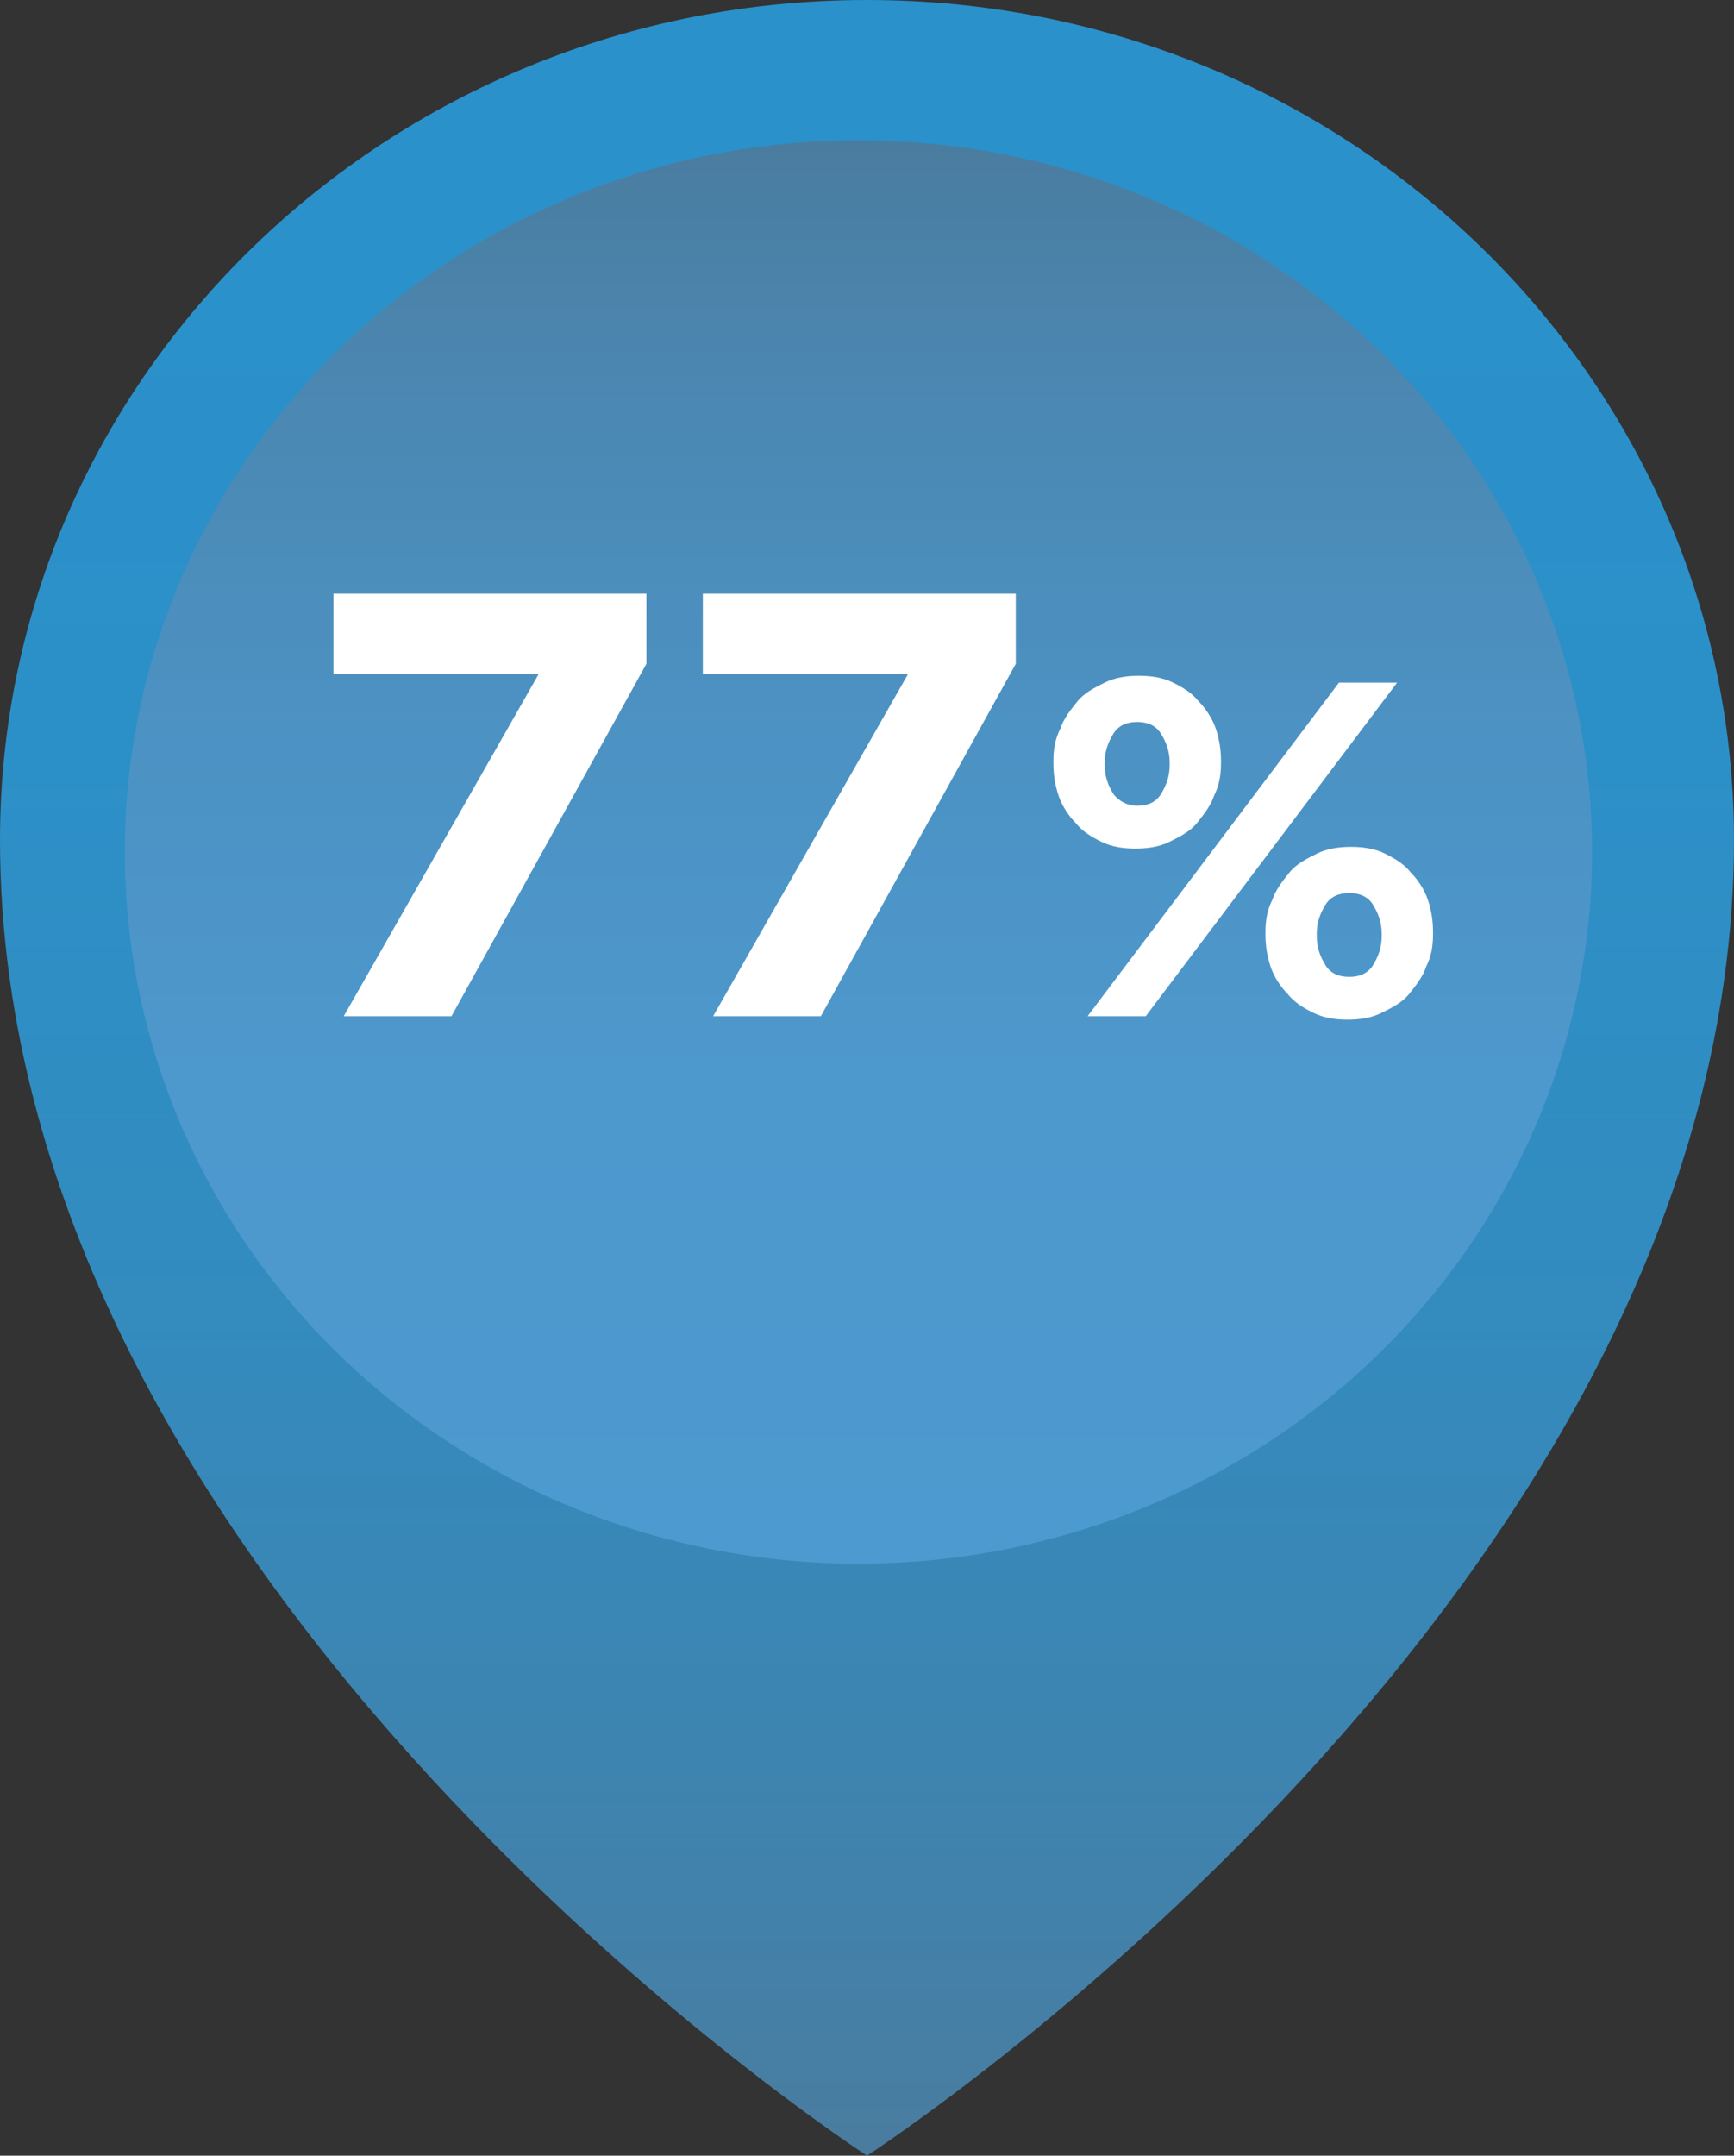
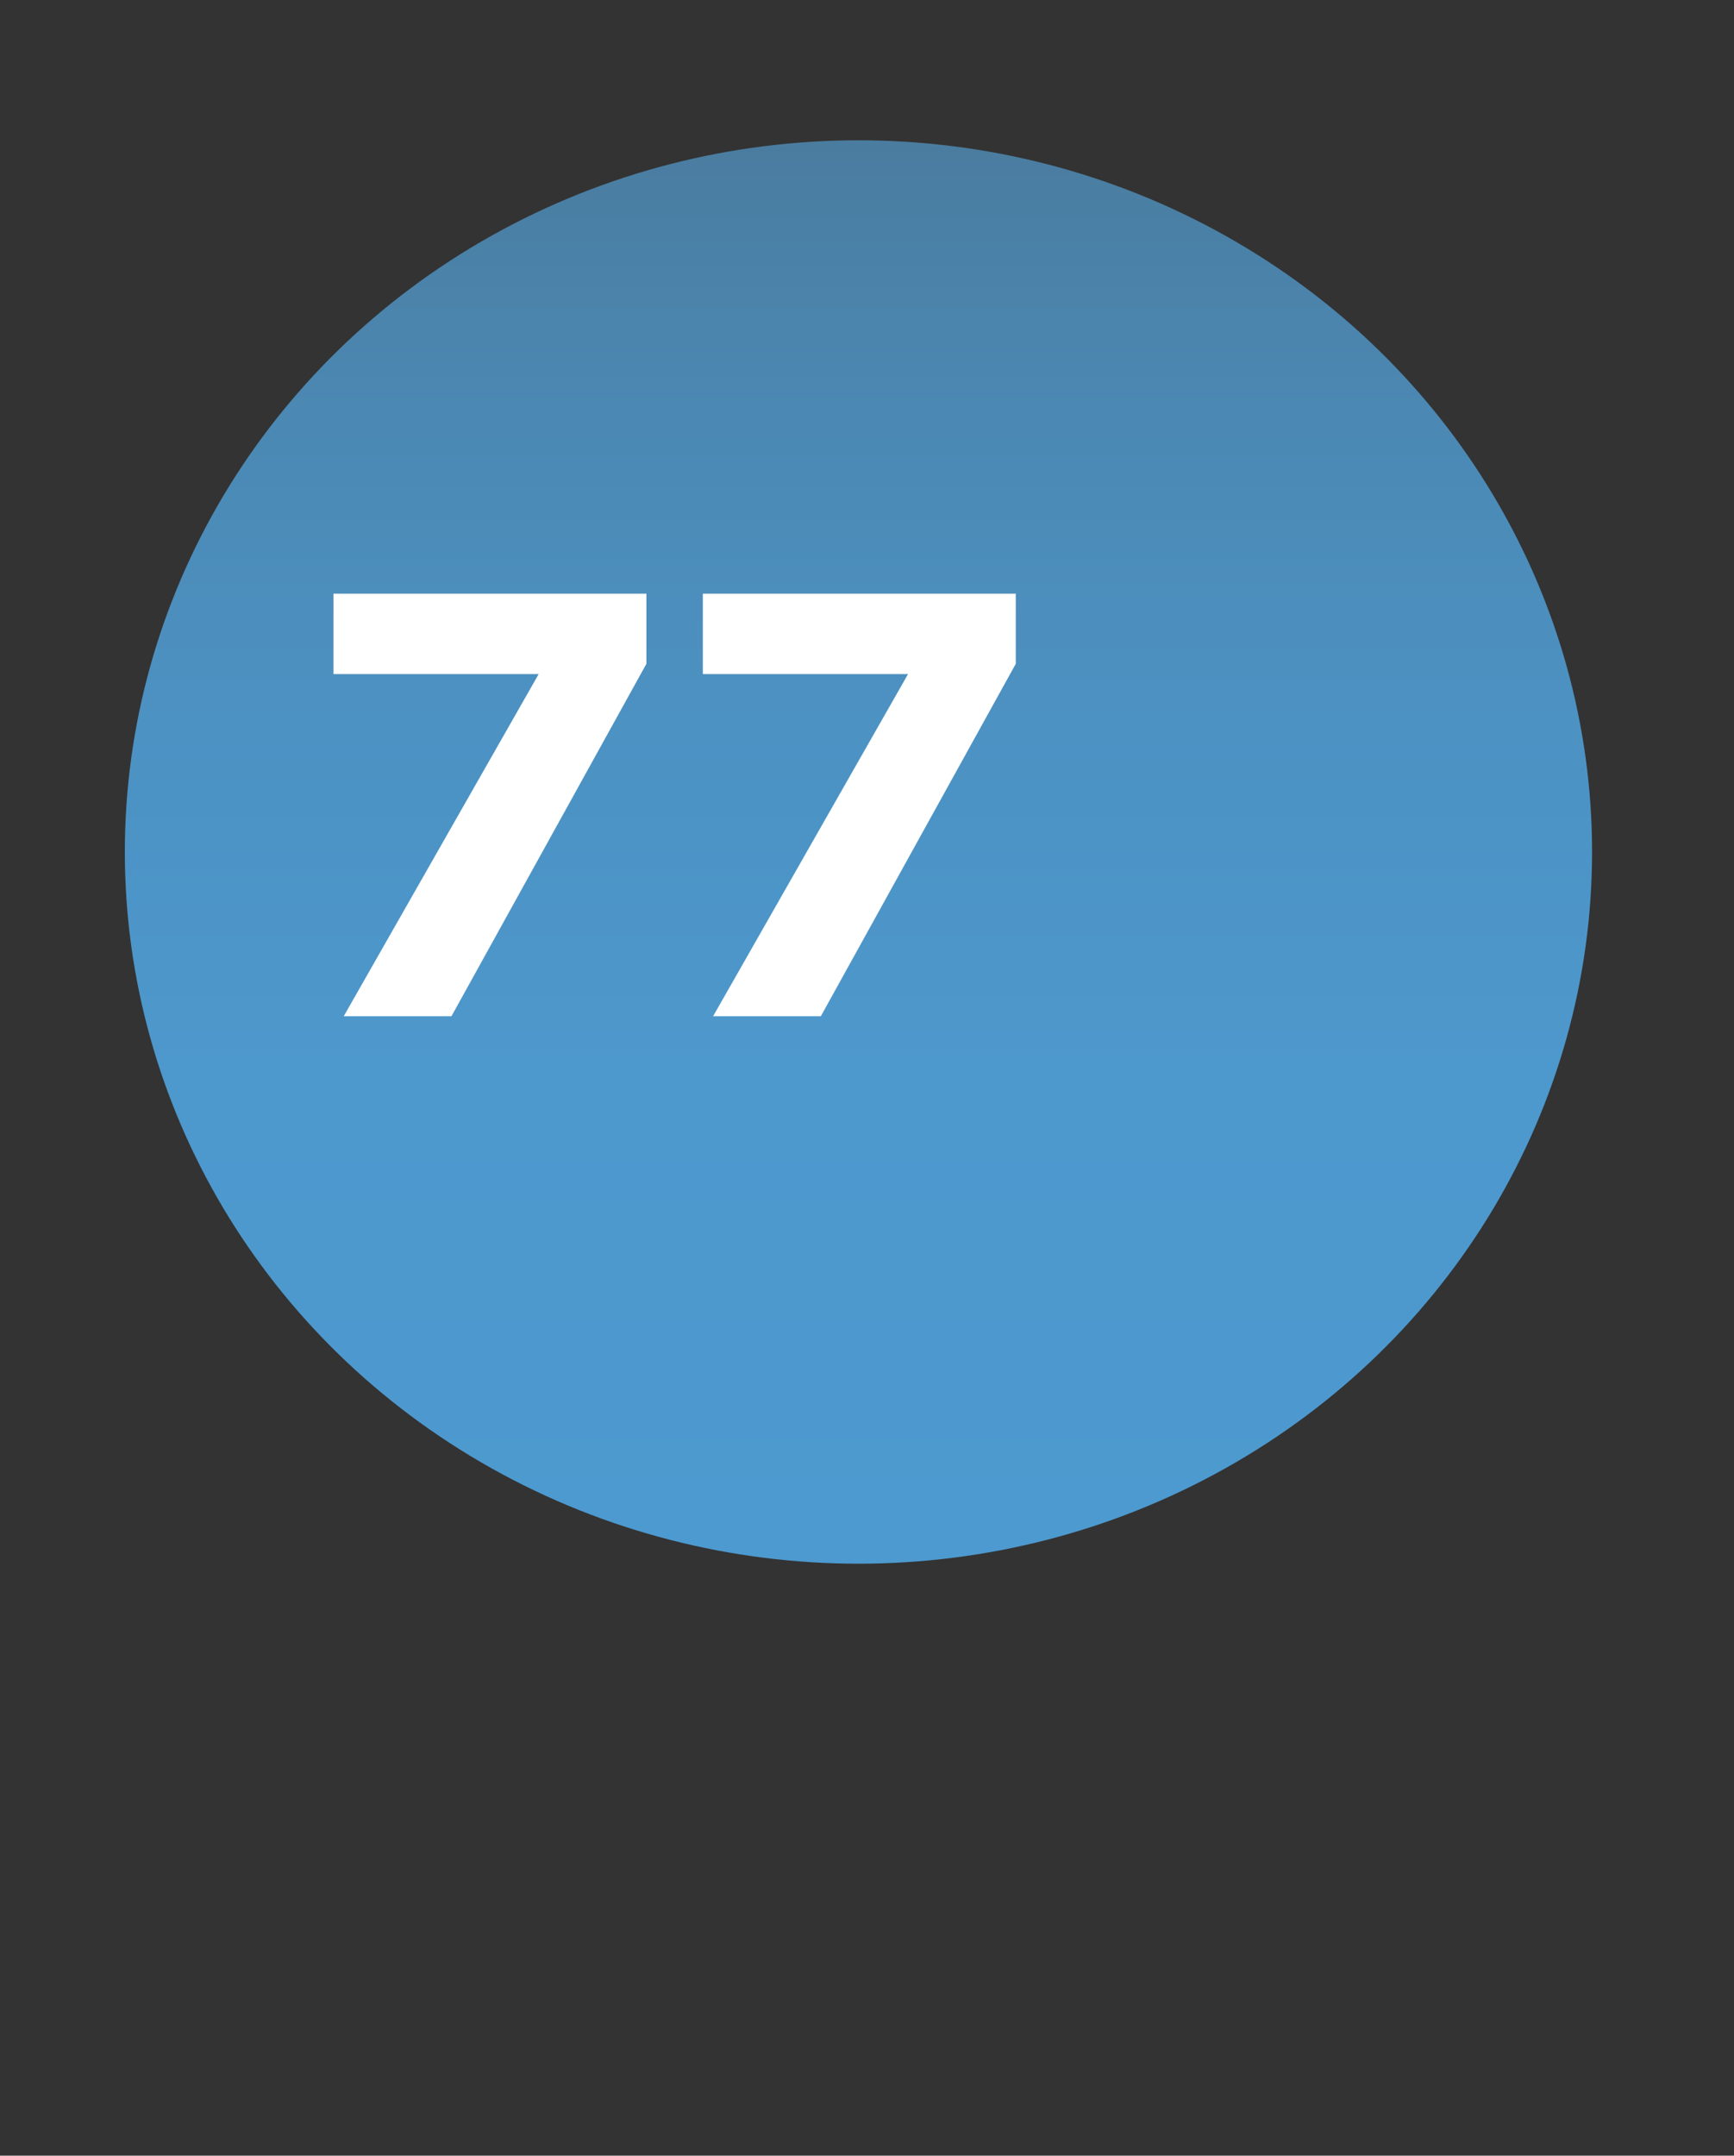
<svg xmlns="http://www.w3.org/2000/svg" version="1.1" id="Camada_1" x="0px" y="0px" viewBox="0 0 101.4 126" style="enable-background:new 0 0 101.4 126;" xml:space="preserve">
  <rect x="0" y="0" width="101.4" height="126" fill="#333333" stroke="none" />
  <style type="text/css">
	.st0{fill:url(#SVGID_1_);}
	.st1{fill:url(#SVGID_2_);}
	.st2{fill:#FFFFFF;}
</style>
  <g>
    <linearGradient id="SVGID_1_" gradientUnits="userSpaceOnUse" x1="50.697" y1="126" x2="50.697" y2="0">
      <stop offset="0" style="stop-color:#4A7C9F" />
      <stop offset="0.154" style="stop-color:#3F83AE" />
      <stop offset="0.389" style="stop-color:#338BBE" />
      <stop offset="0.652" style="stop-color:#2C90C8" />
      <stop offset="1" style="stop-color:#2A91CB" />
    </linearGradient>
-     <path class="st0" d="M101.4,49.1c0,44.1-50.7,76.9-50.7,76.9S0,93.2,0,49.1C0,22,22.7,0,50.7,0C78.7,0,101.4,22,101.4,49.1z" />
    <linearGradient id="SVGID_2_" gradientUnits="userSpaceOnUse" x1="50.194" y1="91.407" x2="50.194" y2="8.246">
      <stop offset="4.901961e-03" style="stop-color:#4D9AD0" />
      <stop offset="0.337" style="stop-color:#4D98CD" />
      <stop offset="0.588" style="stop-color:#4C92C3" />
      <stop offset="0.812" style="stop-color:#4B88B3" />
      <stop offset="1" style="stop-color:#4A7C9F" />
    </linearGradient>
    <ellipse class="st1" cx="50.2" cy="49.8" rx="42.9" ry="41.6" />
    <g>
      <path class="st2" d="M31.5,39.4h-12v-4.7h18.3v4.1L26.4,59.4h-6.3L31.5,39.4z" />
      <path class="st2" d="M53.1,39.4h-12v-4.7h18.3v4.1L48,59.4h-6.3L53.1,39.4z" />
-       <path class="st2" d="M66.4,49.6c-0.7,0-1.4-0.1-2-0.4c-0.6-0.3-1.1-0.6-1.5-1.1c-0.4-0.4-0.8-1-1-1.6c-0.2-0.6-0.3-1.2-0.3-1.9    v-0.1c0-0.7,0.1-1.3,0.4-1.9c0.2-0.6,0.6-1.1,1-1.6c0.4-0.5,1-0.8,1.6-1.1c0.6-0.3,1.3-0.4,2-0.4c0.7,0,1.4,0.1,2,0.4    c0.6,0.3,1.1,0.6,1.5,1.1c0.4,0.4,0.8,1,1,1.6c0.2,0.6,0.3,1.2,0.3,1.9v0.1c0,0.7-0.1,1.3-0.4,1.9c-0.2,0.6-0.6,1.1-1,1.6    c-0.4,0.5-1,0.8-1.6,1.1C67.8,49.5,67.1,49.6,66.4,49.6z M78.3,39.9h3.4L67,59.4h-3.4L78.3,39.9z M66.5,47.1    c0.6,0,1.1-0.2,1.4-0.7c0.3-0.5,0.5-1,0.5-1.7v-0.1c0-0.7-0.2-1.2-0.5-1.7c-0.3-0.5-0.8-0.7-1.4-0.7c-0.6,0-1.1,0.2-1.4,0.7    c-0.3,0.5-0.5,1-0.5,1.7v0.1c0,0.7,0.2,1.2,0.5,1.7C65.4,46.8,65.9,47.1,66.5,47.1z M78.8,59.6c-0.7,0-1.4-0.1-2-0.4    c-0.6-0.3-1.1-0.6-1.5-1.1c-0.4-0.4-0.8-1-1-1.6c-0.2-0.6-0.3-1.2-0.3-1.9v-0.1c0-0.7,0.1-1.3,0.4-1.9c0.2-0.6,0.6-1.1,1-1.6    c0.4-0.5,1-0.8,1.6-1.1c0.6-0.3,1.3-0.4,2-0.4c0.7,0,1.4,0.1,2,0.4c0.6,0.3,1.1,0.6,1.5,1.1c0.4,0.4,0.8,1,1,1.6    c0.2,0.6,0.3,1.2,0.3,1.9v0.1c0,0.7-0.1,1.3-0.4,1.9c-0.2,0.6-0.6,1.1-1,1.6c-0.4,0.5-1,0.8-1.6,1.1    C80.2,59.5,79.5,59.6,78.8,59.6z M78.9,57.1c0.6,0,1.1-0.2,1.4-0.7c0.3-0.5,0.5-1,0.5-1.7v-0.1c0-0.7-0.2-1.2-0.5-1.7    c-0.3-0.5-0.8-0.7-1.4-0.7c-0.6,0-1.1,0.2-1.4,0.7c-0.3,0.5-0.5,1-0.5,1.7v0.1c0,0.7,0.2,1.2,0.5,1.7    C77.8,56.9,78.3,57.1,78.9,57.1z" />
    </g>
  </g>
</svg>